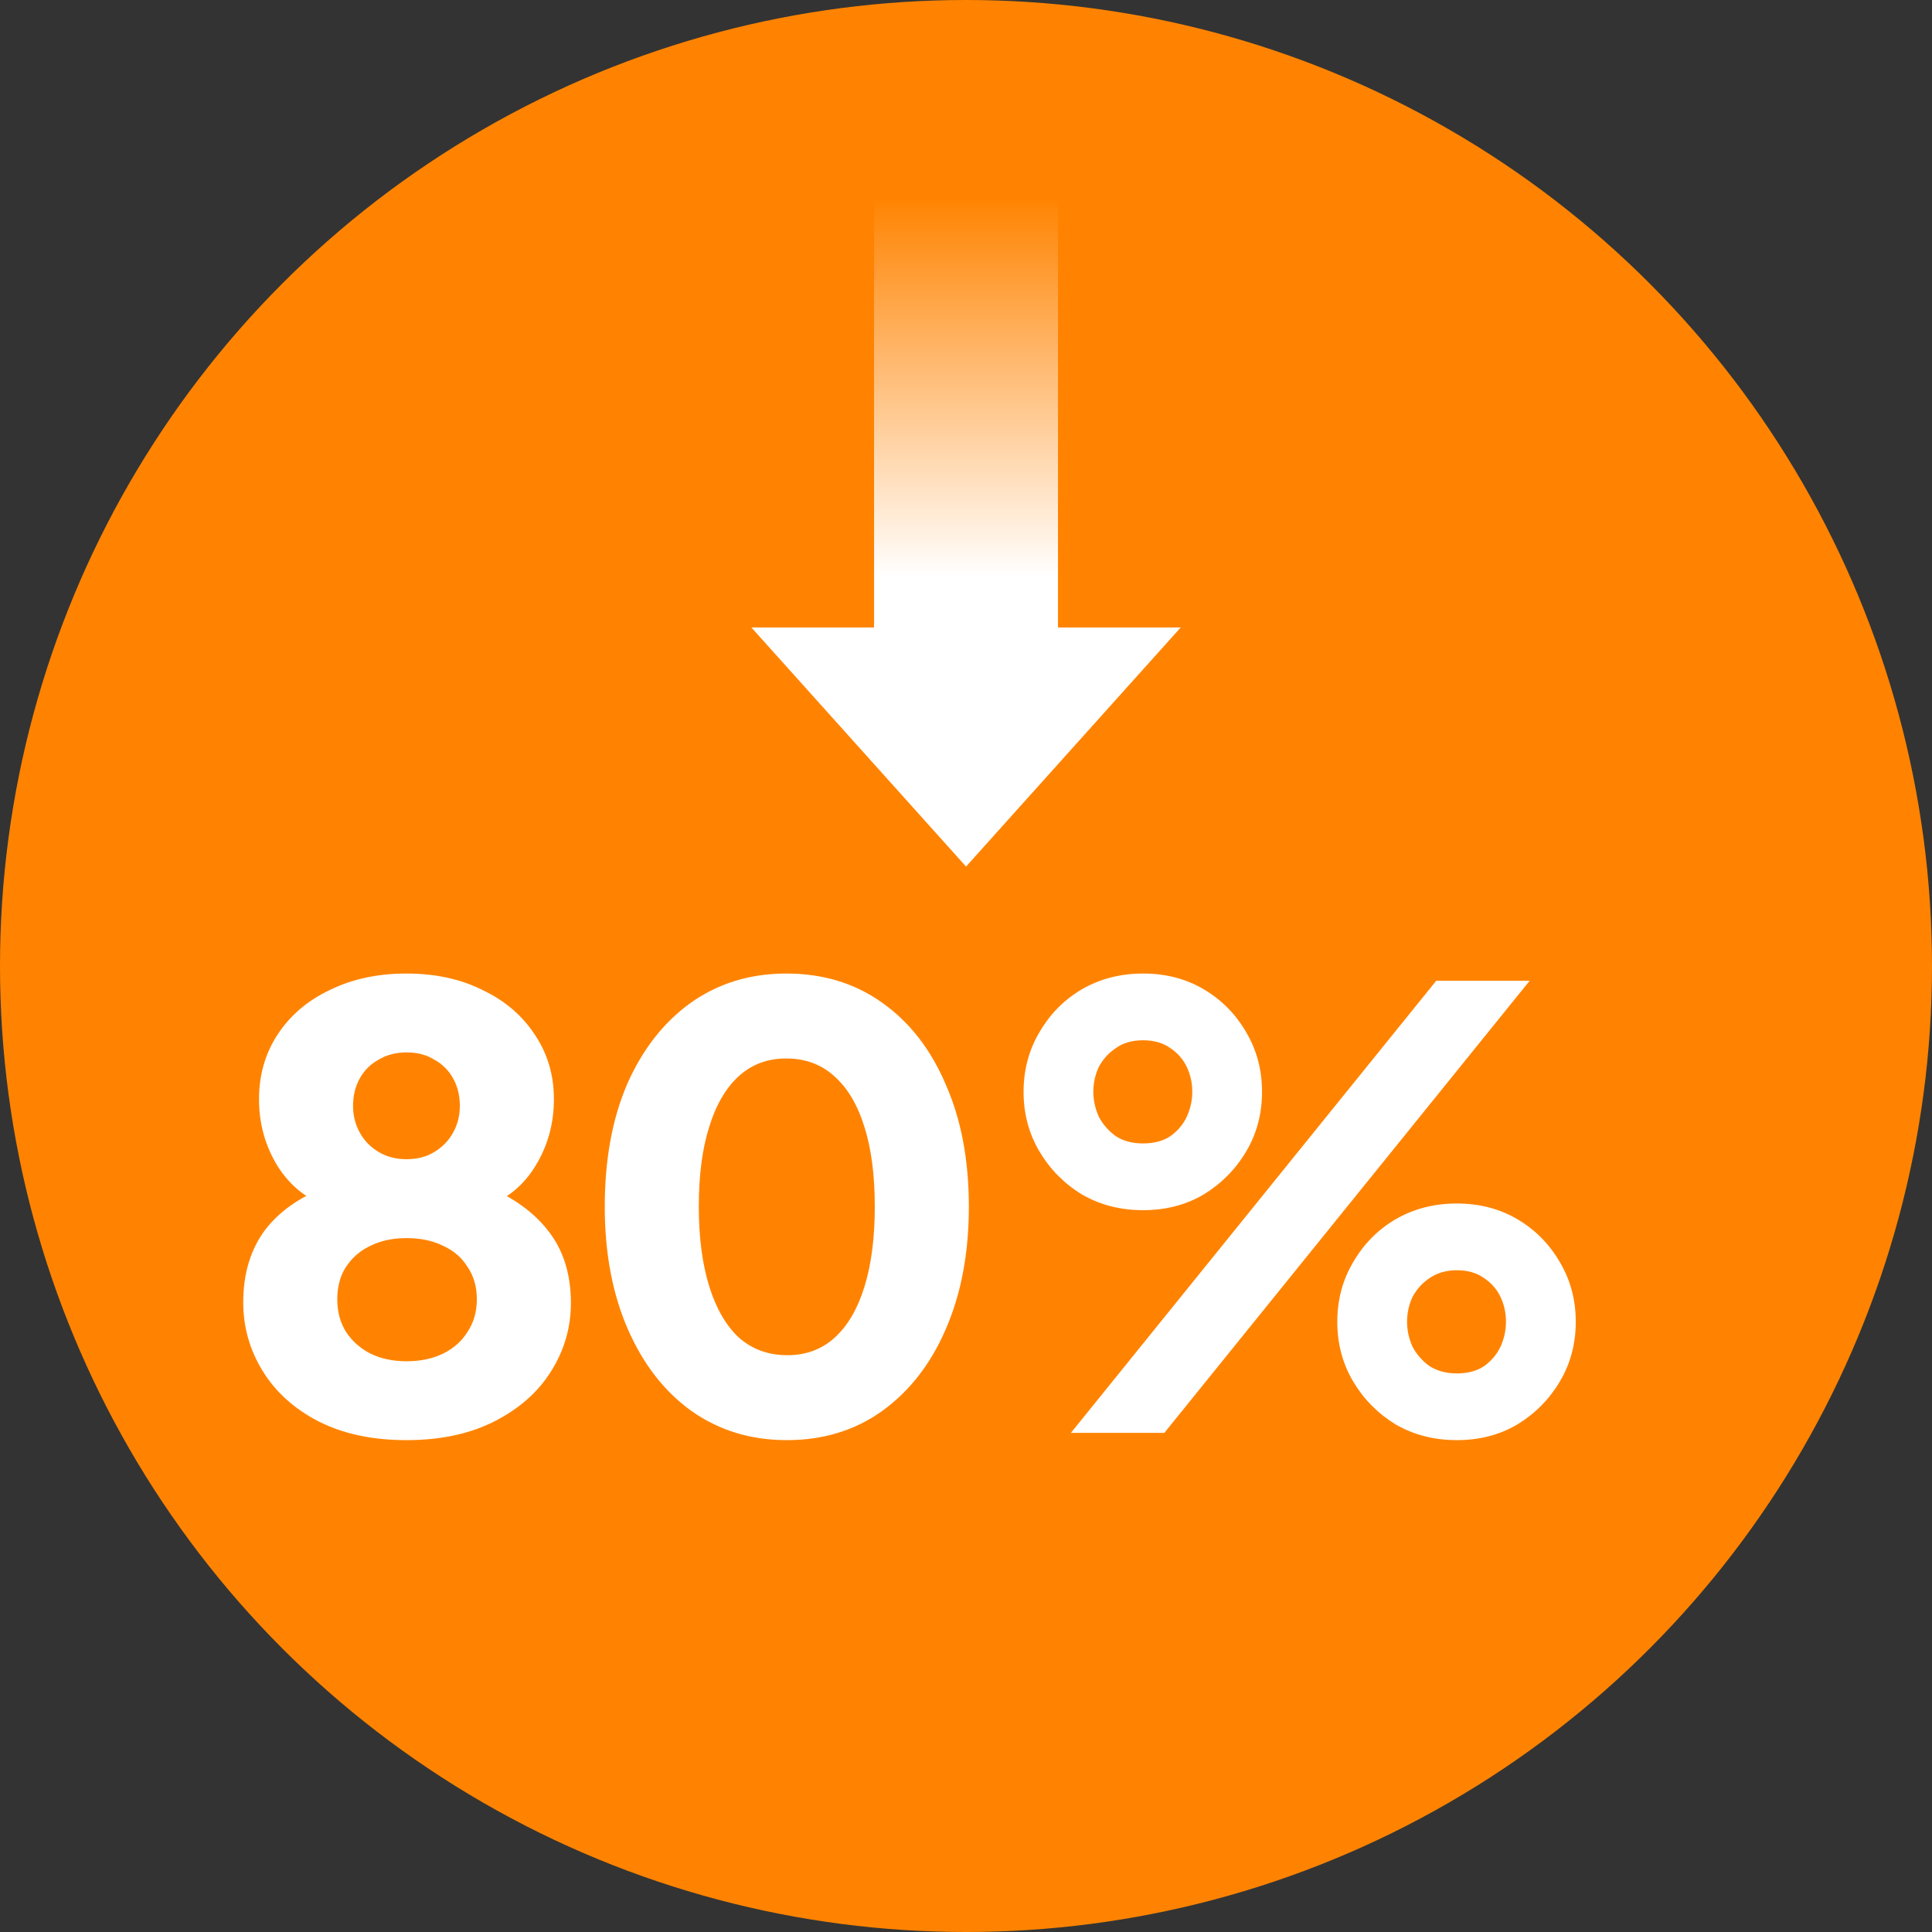
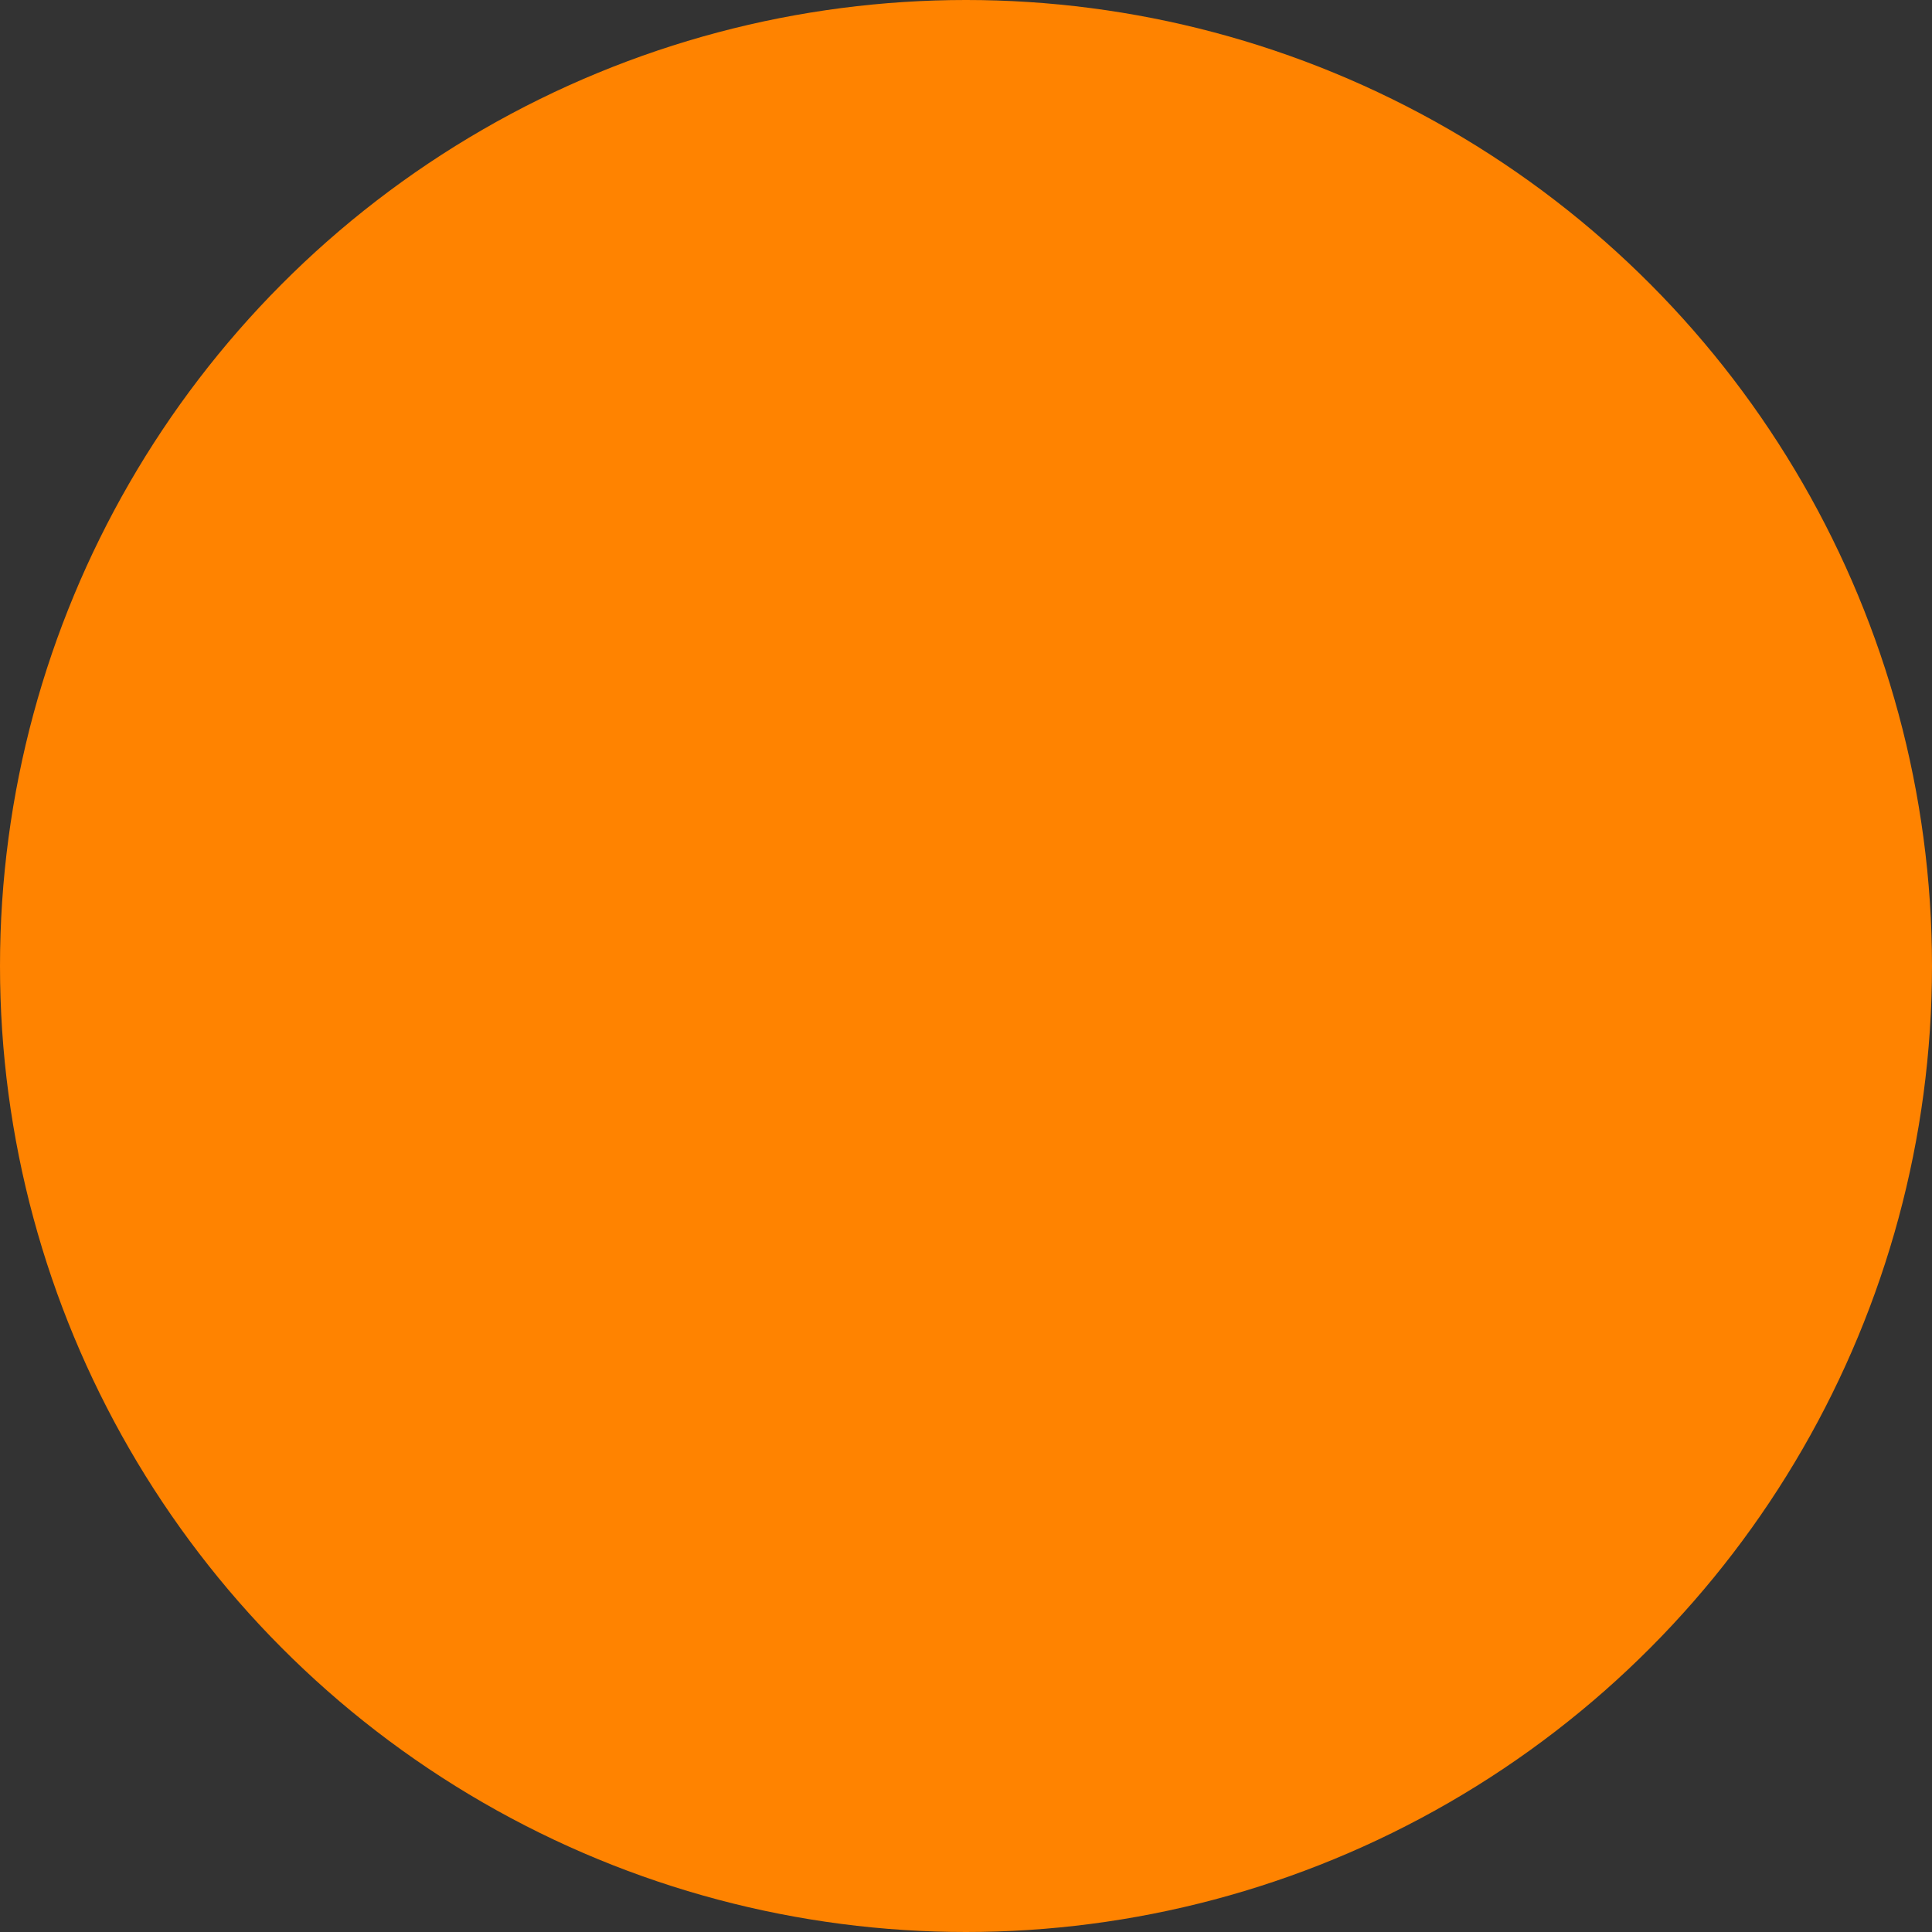
<svg xmlns="http://www.w3.org/2000/svg" width="80" height="80" viewBox="0 0 80 80" fill="none">
  <rect x="0" y="0" width="80" height="80" fill="#333333" stroke="none" />
  <circle cx="40" cy="40" r="40" fill="#FF8300" />
-   <path d="M16.831 59.633C15.423 59.633 14.209 59.374 13.187 58.855C12.182 58.335 11.412 57.64 10.876 56.769C10.34 55.898 10.072 54.952 10.072 53.93C10.072 52.707 10.39 51.685 11.026 50.865C11.68 50.044 12.634 49.424 13.891 49.005L13.639 49.96C12.752 49.692 12.04 49.139 11.504 48.302C10.985 47.464 10.725 46.535 10.725 45.513C10.725 44.508 10.985 43.611 11.504 42.824C12.023 42.037 12.743 41.425 13.665 40.99C14.586 40.538 15.641 40.312 16.831 40.312C18.02 40.312 19.067 40.538 19.971 40.99C20.892 41.425 21.613 42.037 22.132 42.824C22.668 43.611 22.936 44.508 22.936 45.513C22.936 46.535 22.677 47.464 22.157 48.302C21.638 49.139 20.926 49.7 20.021 49.985L19.795 48.98C21.052 49.449 22.006 50.094 22.66 50.915C23.313 51.719 23.64 52.732 23.64 53.955C23.64 54.977 23.363 55.923 22.811 56.794C22.274 57.649 21.495 58.335 20.474 58.855C19.452 59.374 18.238 59.633 16.831 59.633ZM16.831 56.367C17.417 56.367 17.928 56.258 18.363 56.041C18.799 55.823 19.134 55.521 19.368 55.136C19.619 54.751 19.745 54.307 19.745 53.804C19.745 53.285 19.619 52.841 19.368 52.473C19.134 52.087 18.799 51.794 18.363 51.593C17.928 51.375 17.417 51.267 16.831 51.267C16.261 51.267 15.758 51.375 15.323 51.593C14.904 51.794 14.569 52.087 14.318 52.473C14.083 52.841 13.966 53.285 13.966 53.804C13.966 54.307 14.083 54.751 14.318 55.136C14.569 55.521 14.904 55.823 15.323 56.041C15.758 56.258 16.261 56.367 16.831 56.367ZM16.831 48C17.283 48 17.668 47.9 17.986 47.699C18.321 47.498 18.581 47.23 18.765 46.895C18.949 46.56 19.041 46.191 19.041 45.789C19.041 45.37 18.949 44.993 18.765 44.658C18.581 44.323 18.321 44.064 17.986 43.88C17.668 43.678 17.283 43.578 16.831 43.578C16.395 43.578 16.01 43.678 15.675 43.88C15.34 44.064 15.08 44.323 14.896 44.658C14.711 44.993 14.619 45.37 14.619 45.789C14.619 46.191 14.711 46.56 14.896 46.895C15.08 47.23 15.34 47.498 15.675 47.699C16.01 47.9 16.395 48 16.831 48ZM32.58 59.633C31.089 59.633 29.774 59.231 28.635 58.428C27.513 57.623 26.633 56.493 25.997 55.035C25.36 53.578 25.042 51.886 25.042 49.96C25.042 48.017 25.352 46.325 25.972 44.885C26.608 43.444 27.488 42.322 28.61 41.518C29.749 40.714 31.064 40.312 32.555 40.312C34.079 40.312 35.402 40.714 36.525 41.518C37.664 42.322 38.543 43.452 39.163 44.91C39.799 46.35 40.118 48.034 40.118 49.96C40.118 51.886 39.799 53.578 39.163 55.035C38.543 56.476 37.664 57.607 36.525 58.428C35.402 59.231 34.087 59.633 32.58 59.633ZM32.605 56.116C33.375 56.116 34.029 55.873 34.565 55.387C35.101 54.901 35.511 54.198 35.796 53.277C36.081 52.355 36.223 51.25 36.223 49.96C36.223 48.67 36.081 47.573 35.796 46.669C35.511 45.747 35.092 45.044 34.54 44.558C34.004 44.072 33.342 43.829 32.555 43.829C31.784 43.829 31.131 44.072 30.595 44.558C30.059 45.044 29.648 45.747 29.364 46.669C29.079 47.573 28.936 48.67 28.936 49.96C28.936 51.233 29.079 52.33 29.364 53.252C29.648 54.173 30.059 54.885 30.595 55.387C31.148 55.873 31.818 56.116 32.605 56.116ZM44.344 59.332L59.47 40.613H63.339L48.213 59.332H44.344ZM47.334 50.111C46.396 50.111 45.55 49.893 44.796 49.458C44.059 49.005 43.473 48.411 43.037 47.673C42.602 46.937 42.384 46.116 42.384 45.211C42.384 44.307 42.602 43.486 43.037 42.749C43.473 41.995 44.059 41.4 44.796 40.965C45.55 40.529 46.396 40.312 47.334 40.312C48.272 40.312 49.109 40.529 49.846 40.965C50.583 41.4 51.17 41.995 51.605 42.749C52.041 43.486 52.258 44.307 52.258 45.211C52.258 46.116 52.041 46.937 51.605 47.673C51.17 48.411 50.583 49.005 49.846 49.458C49.109 49.893 48.272 50.111 47.334 50.111ZM47.334 47.347C47.786 47.347 48.163 47.246 48.464 47.045C48.766 46.828 48.992 46.56 49.143 46.241C49.294 45.906 49.369 45.563 49.369 45.211C49.369 44.843 49.294 44.499 49.143 44.181C48.992 43.863 48.766 43.603 48.464 43.402C48.163 43.184 47.786 43.075 47.334 43.075C46.881 43.075 46.505 43.184 46.203 43.402C45.901 43.603 45.667 43.863 45.499 44.181C45.349 44.499 45.273 44.843 45.273 45.211C45.273 45.563 45.349 45.906 45.499 46.241C45.667 46.56 45.901 46.828 46.203 47.045C46.505 47.246 46.881 47.347 47.334 47.347ZM60.324 59.633C59.386 59.633 58.54 59.416 57.786 58.98C57.049 58.528 56.463 57.933 56.027 57.196C55.592 56.459 55.374 55.639 55.374 54.734C55.374 53.829 55.592 53.009 56.027 52.272C56.463 51.518 57.049 50.923 57.786 50.488C58.54 50.052 59.386 49.834 60.324 49.834C61.262 49.834 62.099 50.052 62.836 50.488C63.574 50.923 64.16 51.518 64.595 52.272C65.031 53.009 65.249 53.829 65.249 54.734C65.249 55.639 65.031 56.459 64.595 57.196C64.16 57.933 63.574 58.528 62.836 58.98C62.099 59.416 61.262 59.633 60.324 59.633ZM60.324 56.87C60.776 56.87 61.153 56.769 61.455 56.568C61.756 56.35 61.982 56.082 62.133 55.764C62.284 55.429 62.359 55.086 62.359 54.734C62.359 54.365 62.284 54.022 62.133 53.704C61.982 53.386 61.756 53.126 61.455 52.925C61.153 52.707 60.776 52.598 60.324 52.598C59.888 52.598 59.511 52.707 59.193 52.925C58.892 53.126 58.657 53.386 58.49 53.704C58.339 54.022 58.264 54.365 58.264 54.734C58.264 55.086 58.339 55.429 58.49 55.764C58.657 56.082 58.892 56.35 59.193 56.568C59.511 56.769 59.888 56.87 60.324 56.87Z" fill="white" />
-   <path d="M31.113 25.982L40.002 35.883L48.891 25.982L43.809 25.982L43.809 8.335L36.193 8.335L36.193 25.982L31.113 25.982Z" fill="url(#paint0_linear_5800_2761)" />
  <defs>
    <linearGradient id="paint0_linear_5800_2761" x1="40.002" y1="35.883" x2="40.002" y2="-3.758" gradientUnits="userSpaceOnUse">
      <stop stop-color="white" />
      <stop offset="0.302" stop-color="white" />
      <stop offset="0.7" stop-color="white" stop-opacity="0" />
    </linearGradient>
  </defs>
</svg>